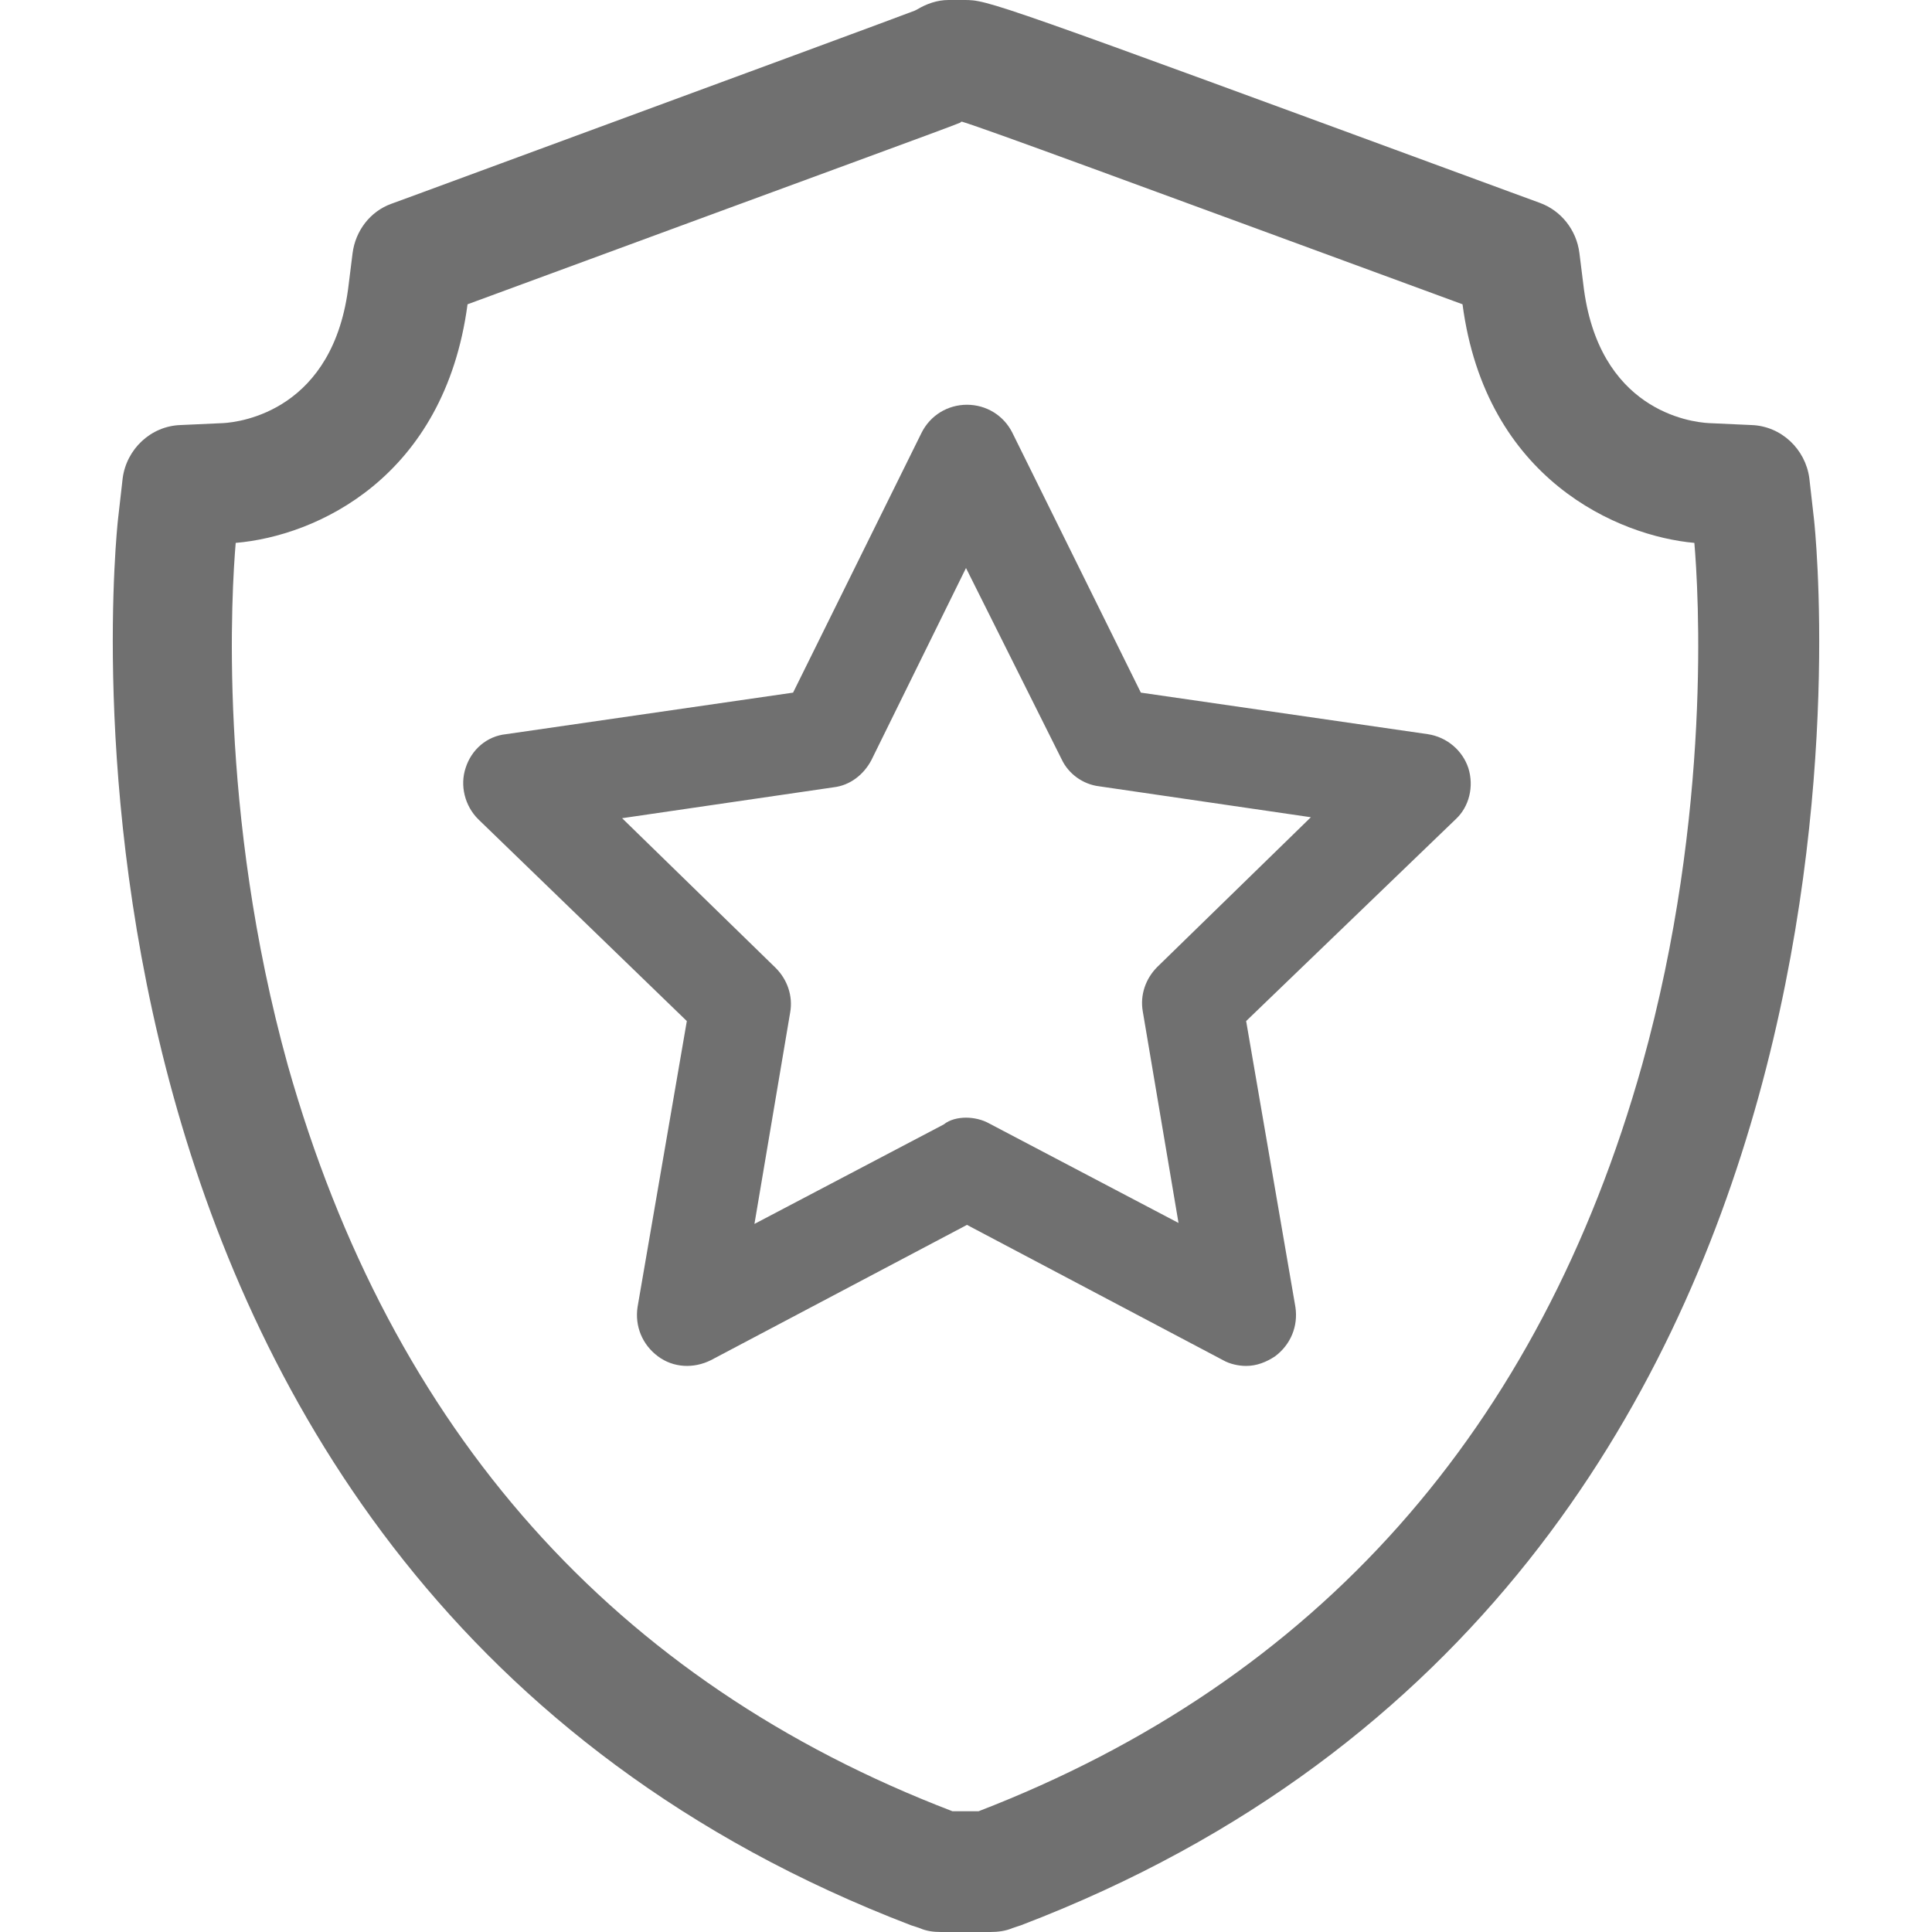
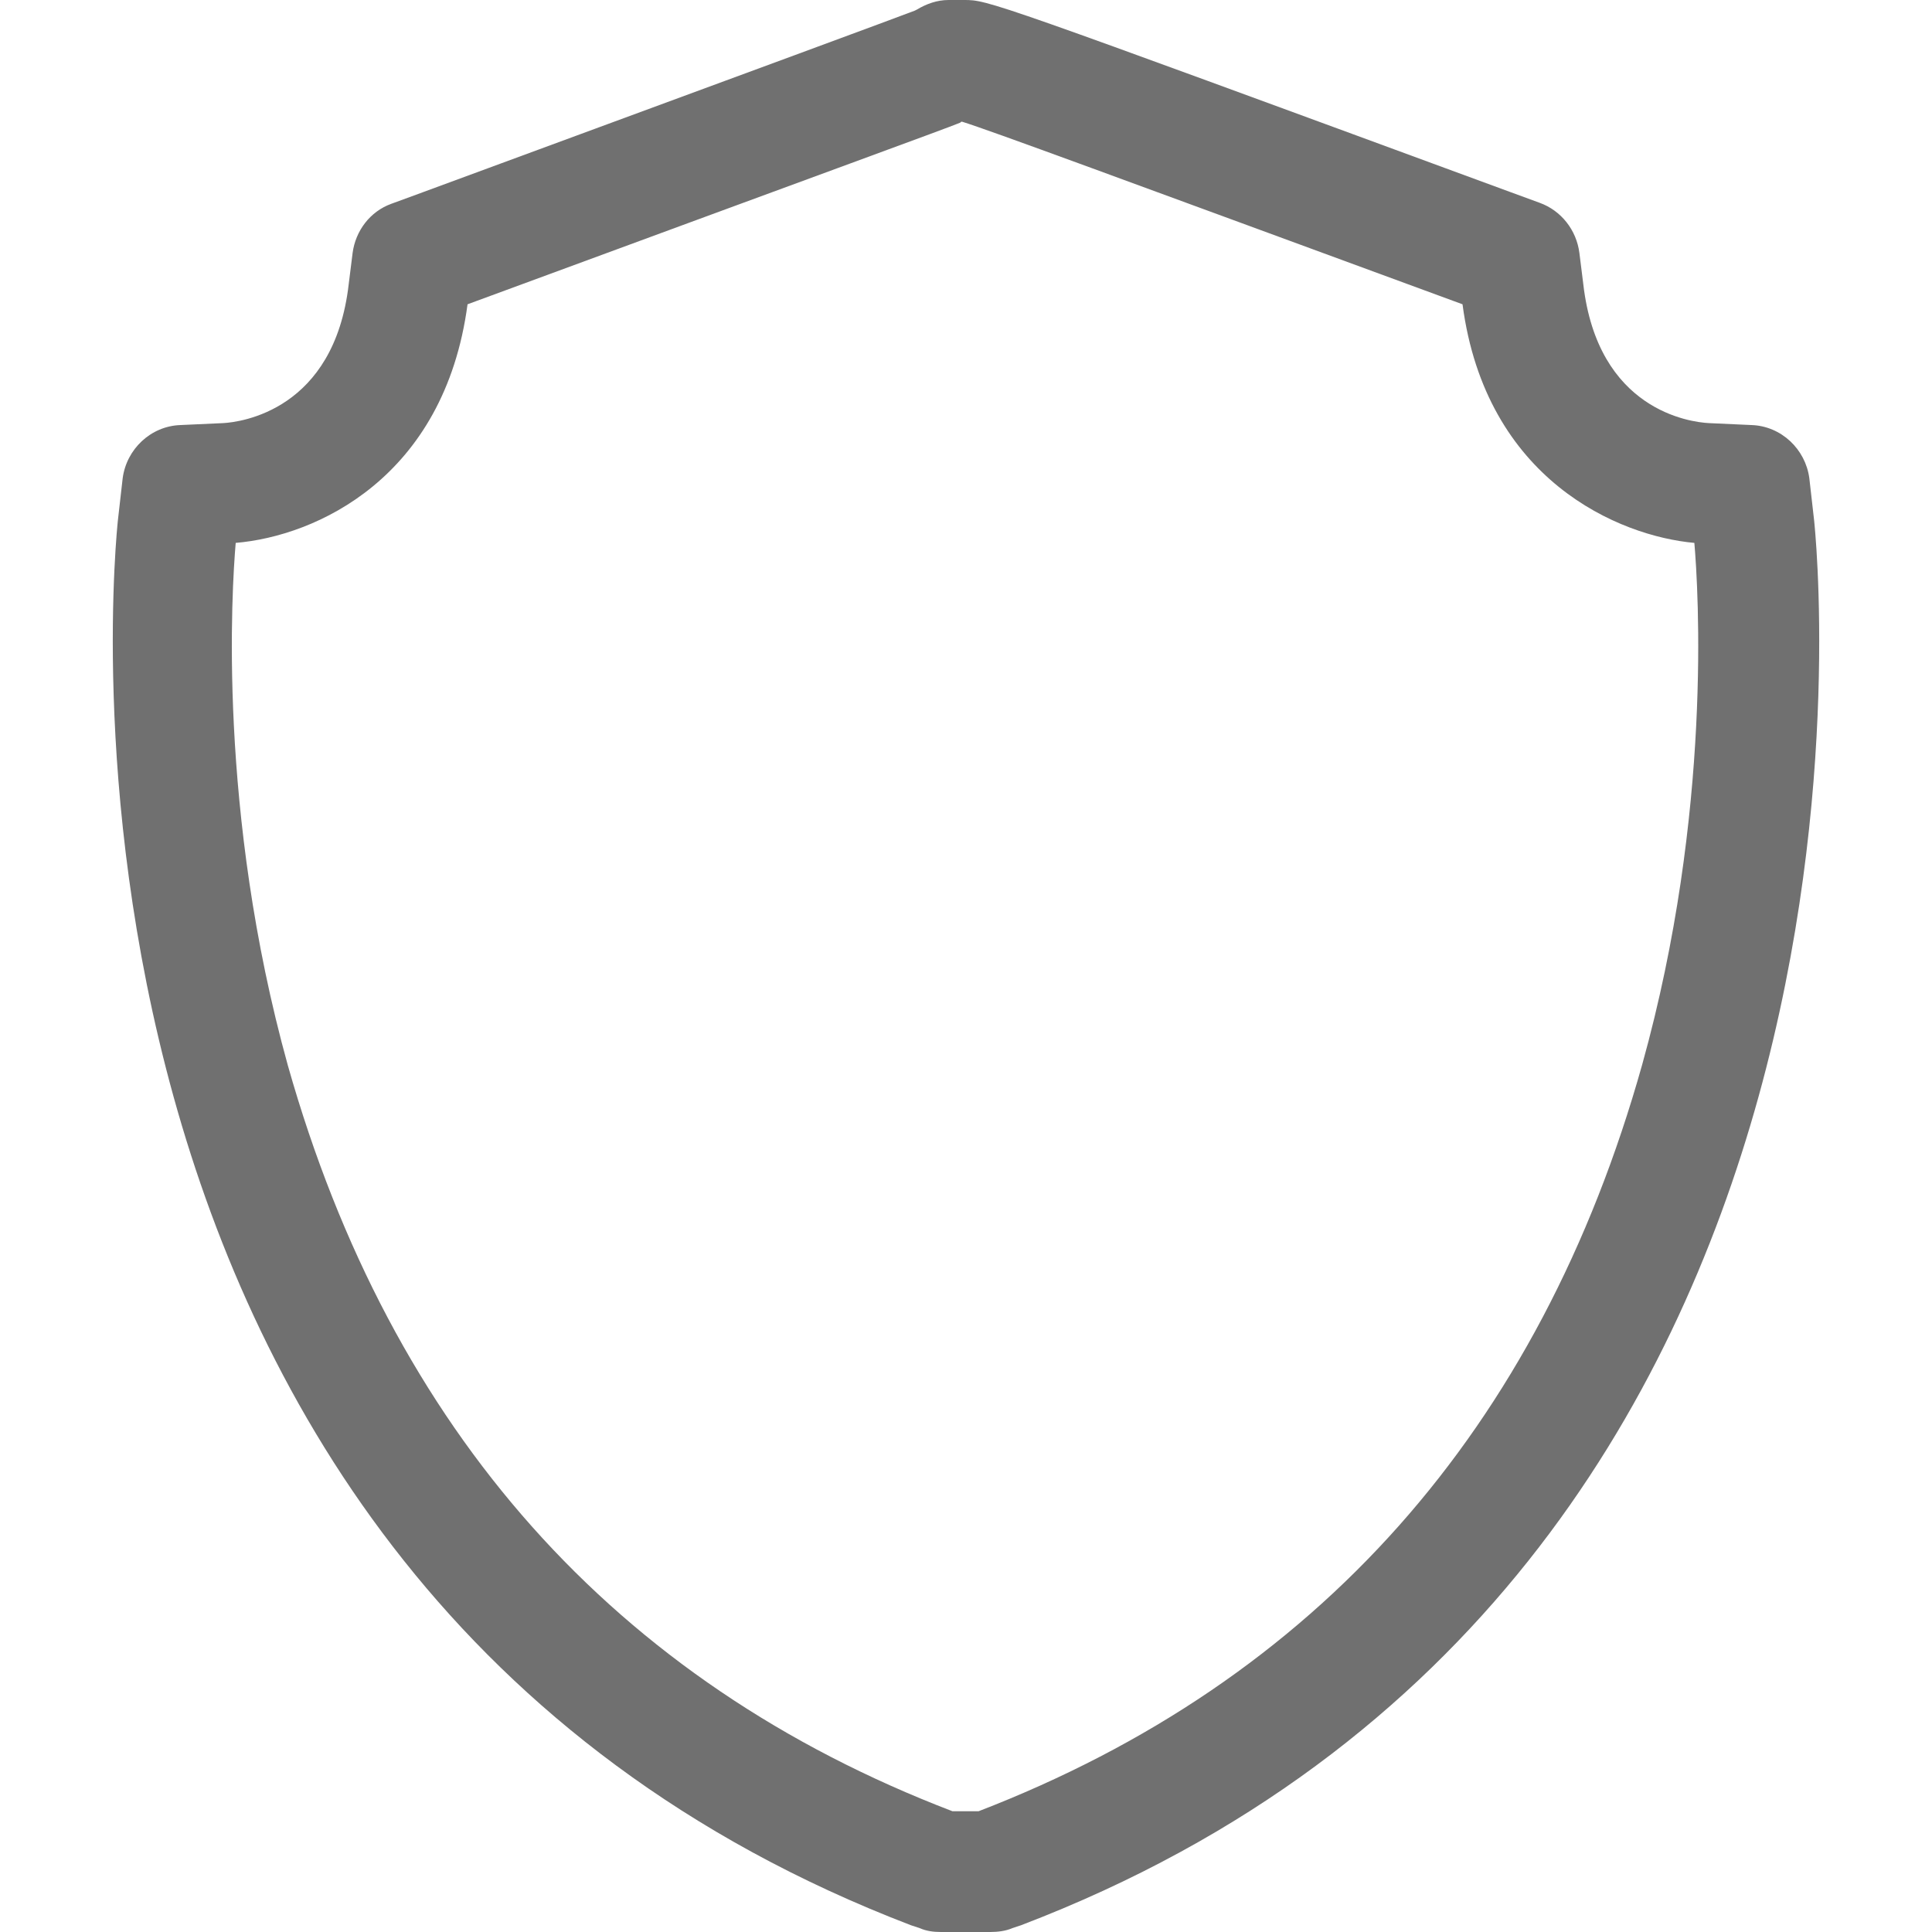
<svg xmlns="http://www.w3.org/2000/svg" class="icon" width="128px" height="128.00px" viewBox="0 0 1024 1024" version="1.1">
  <path d="M524.8 1024h-26.112c-4.096 0-7.68-0.512-11.264-2.048l-4.608-1.536C1.536 836.096 61.952 281.6 62.464 275.968l2.56-22.528c2.048-15.36 14.848-27.648 30.72-28.16l22.528-1.024c9.216-0.512 58.88-6.656 66.56-73.728l2.048-16.384c1.536-11.776 9.216-22.016 20.48-26.112l15.36-5.632C417.28 30.72 470.016 11.264 484.864 5.632l1.024-0.512c5.12-3.072 10.752-5.12 16.896-5.12h8.192c12.8 0 12.8 0 289.792 101.888l15.36 5.632c11.264 4.096 19.456 14.336 20.992 26.624l2.048 16.384c7.68 67.072 56.832 73.216 66.56 73.728l22.528 1.024c15.872 0.512 28.672 12.8 30.72 28.16l2.56 22.528c0.512 5.632 60.928 560.64-420.352 744.448l-4.608 1.536c-3.584 1.536-7.68 2.048-11.776 2.048z m-19.968-64h13.824c179.2-69.12 297.472-202.24 351.744-395.776 37.376-134.144 29.696-252.416 27.648-276.48-39.936-3.584-110.592-33.28-122.88-126.464-185.344-68.096-250.368-92.16-265.216-96.768h-0.512l-0.512 0.512c-10.24 4.096-56.832 20.992-261.12 96.256-12.288 92.16-80.384 122.88-122.88 126.464-2.048 24.064-9.728 142.336 27.648 276.992 54.784 193.536 173.056 326.656 352.256 395.264z" fill="#707070" />
-   <path d="M660.48 723.968c-4.096 0-8.704-1.024-12.288-3.072l-135.68-71.68-135.68 71.68c-9.216 4.608-19.968 4.096-28.16-2.048-8.192-6.144-12.288-15.872-10.752-26.112l26.112-151.552-110.592-107.008c-7.168-7.168-9.728-17.92-6.656-27.136 3.072-9.728 11.264-16.896 21.504-17.92l152.064-22.016 68.096-137.728c4.608-9.216 13.824-14.848 24.064-14.848s19.456 5.632 24.064 14.848l68.096 137.728 152.064 22.016c10.24 1.536 18.432 8.704 21.504 17.92 3.072 9.728 0.512 20.48-6.656 27.136L660.48 541.184l26.112 151.552c1.536 10.24-2.56 19.968-10.752 26.112-4.608 3.072-9.728 5.12-15.36 5.12z m-148.48-131.584c4.096 0 8.704 1.024 12.288 3.072l100.352 52.736-18.944-112.128c-1.536-8.704 1.536-17.408 7.68-23.552l81.408-79.36-112.128-16.384c-8.704-1.024-16.384-6.656-19.968-14.336L512 301.056l-50.176 101.888c-4.096 7.68-11.264 13.312-19.968 14.336l-112.128 16.384 81.408 79.36c6.144 6.144 9.216 14.848 7.68 23.552l-18.944 112.128 100.352-52.736c3.072-2.56 7.68-3.584 11.776-3.584z" fill="#707070" />
</svg>